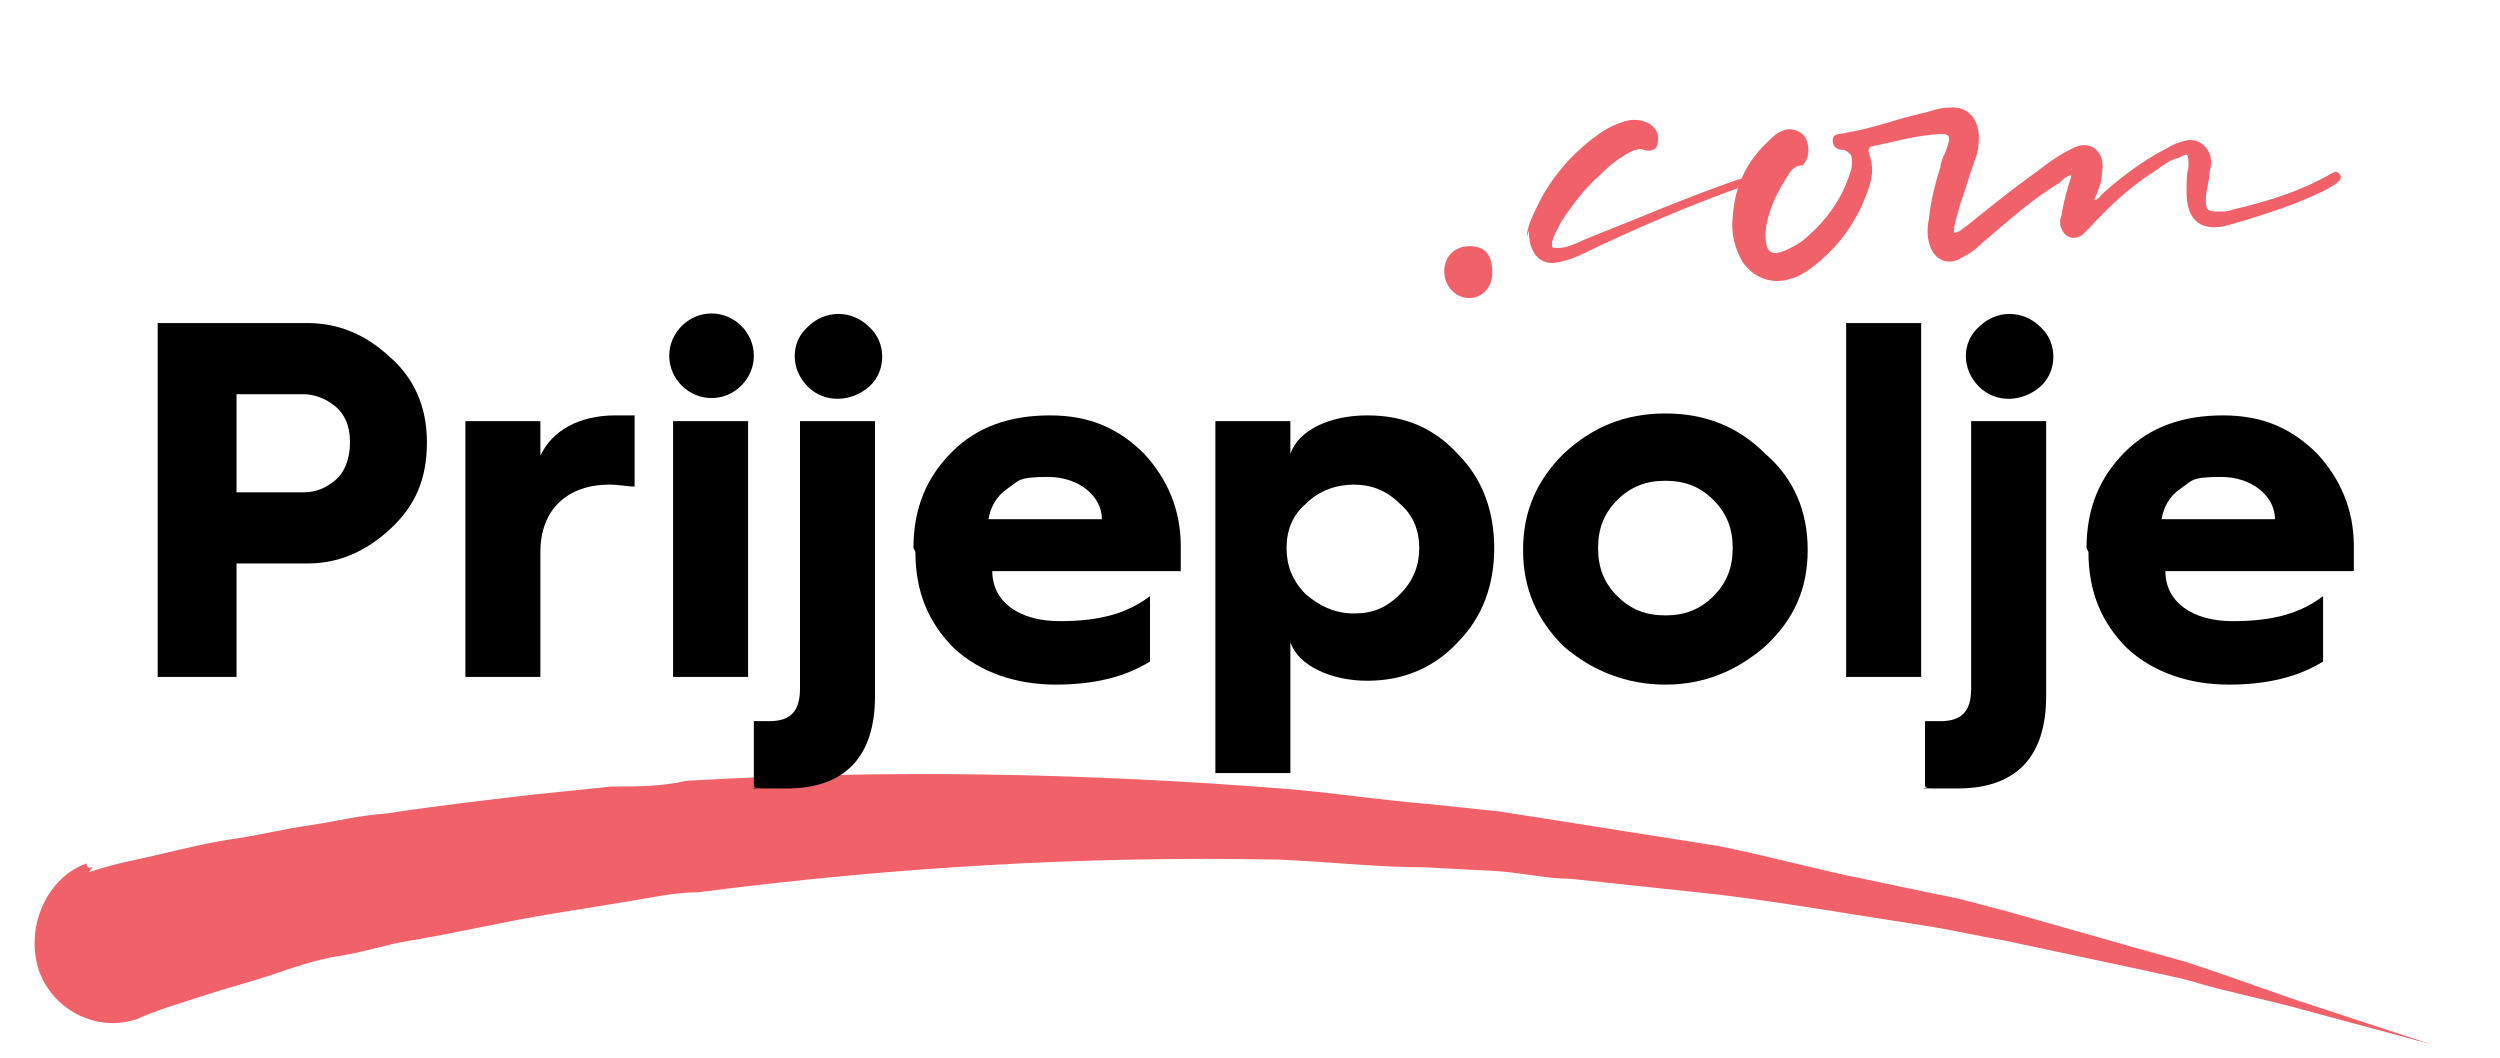
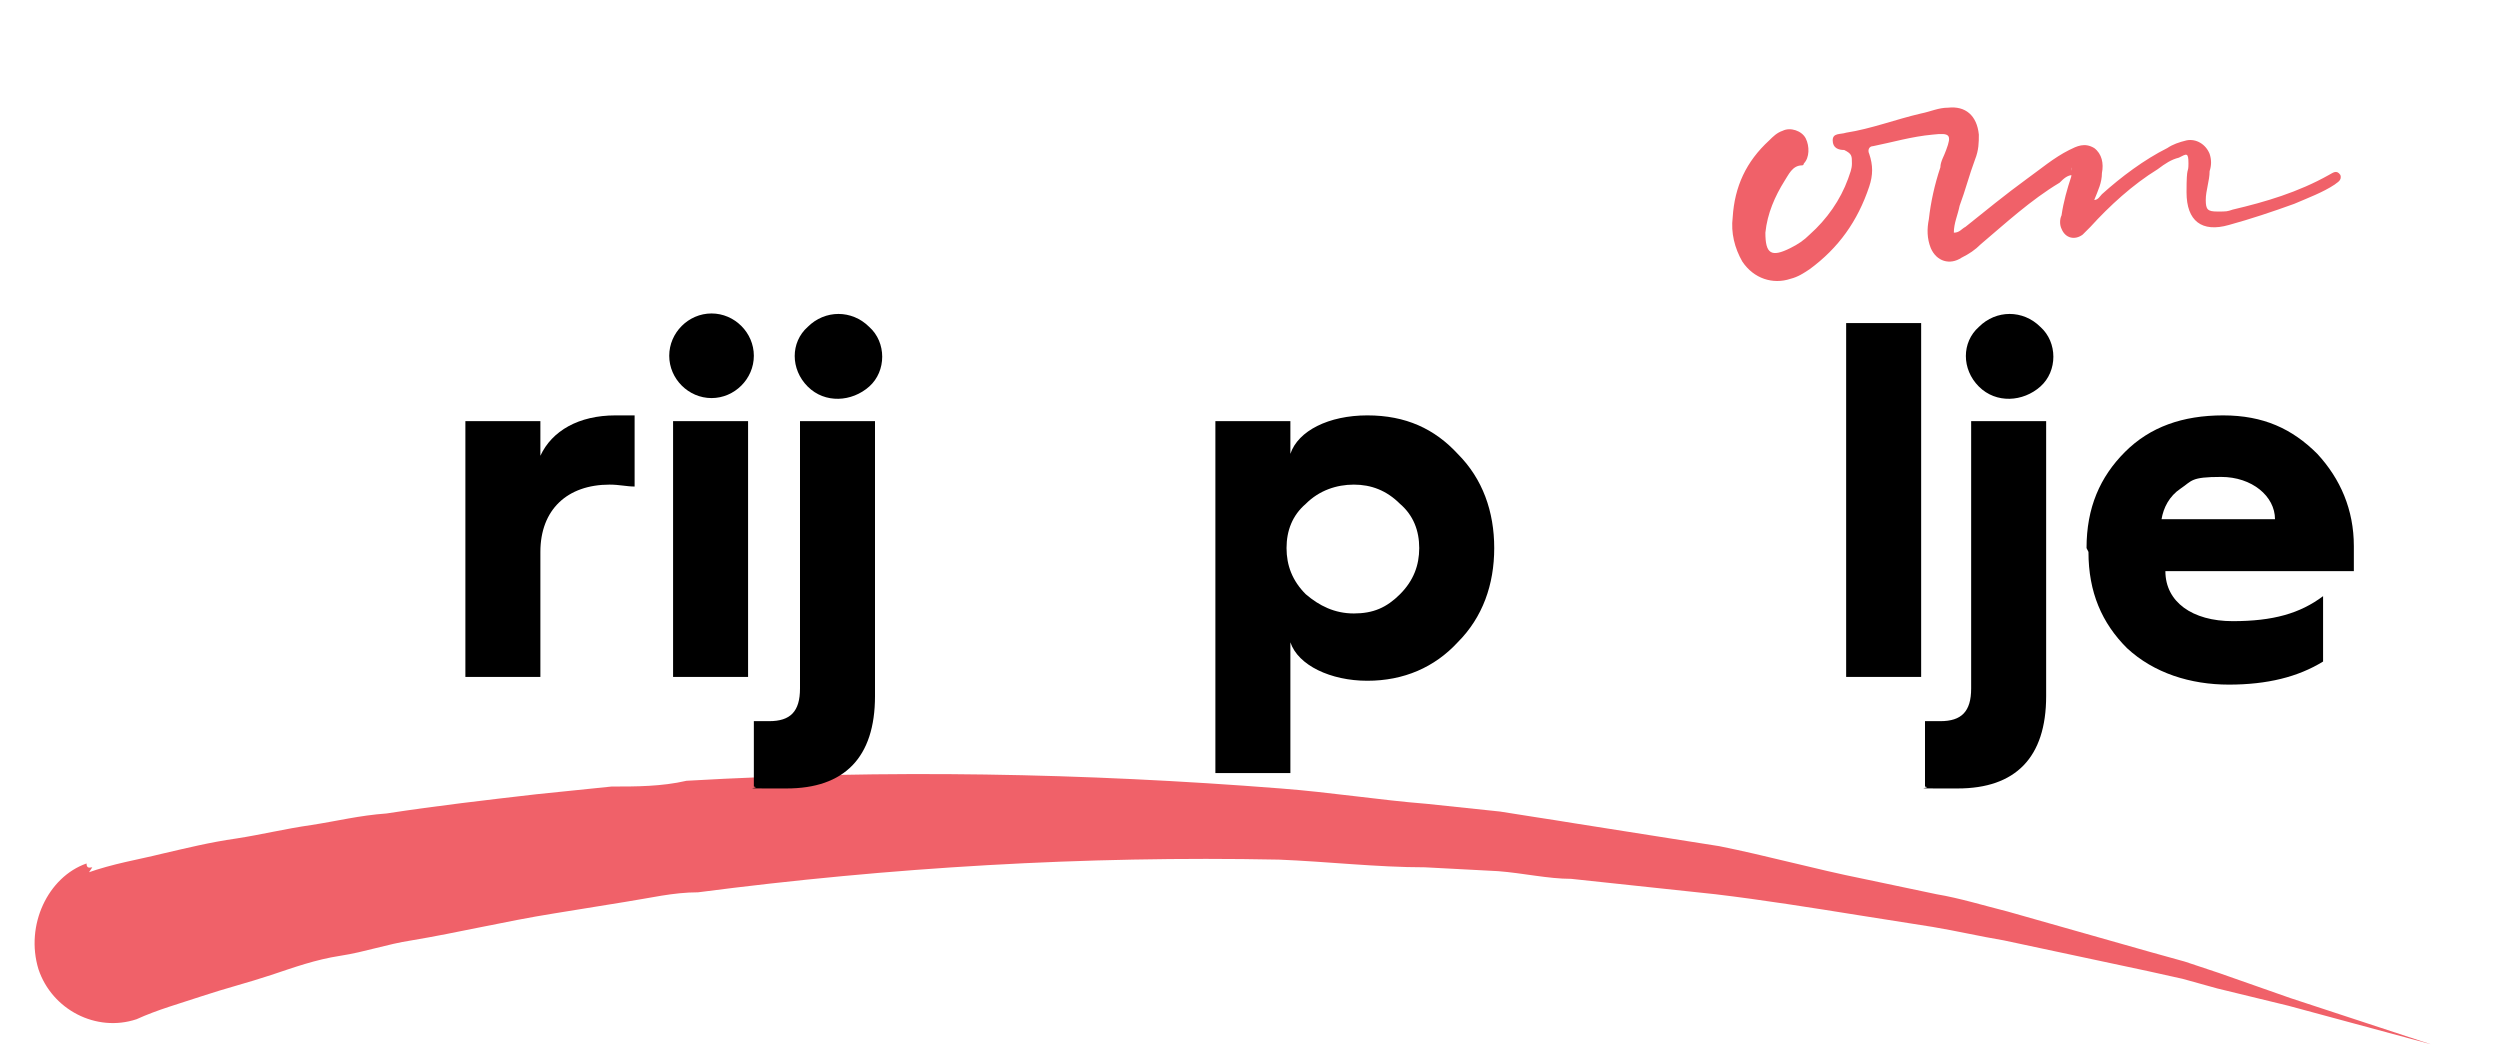
<svg xmlns="http://www.w3.org/2000/svg" id="Layer_1" data-name="Layer 1" viewBox="0 0 130 55">
  <defs>
    <style>
      .cls-1 {
        fill: #000;
      }

      .cls-1, .cls-2 {
        stroke-width: 0px;
      }

      .cls-2 {
        fill: #f06169;
      }

      .cls-3 {
        isolation: isolate;
      }
    </style>
  </defs>
  <path class="cls-2" d="M4.5,45.4c1.4-.5,2.7-.7,3.9-1,1.3-.3,2.5-.6,3.9-.8,1.3-.2,2.5-.5,3.9-.7,1.3-.2,2.5-.5,3.9-.6,2.6-.4,5.2-.7,7.8-1l3.9-.4c1.3,0,2.6,0,3.9-.3,10.4-.6,20.7-.4,30.9.4,2.6.2,5.1.6,7.6.8l3.8.4c1.2.2,2.6.4,3.8.6l7.6,1.2c2.5.5,5,1.2,7.5,1.7l3.8.8c1.2.2,2.5.6,3.7.9l7.4,2.1,1.8.5,1.8.6,3.7,1.3,7.3,2.4-7.4-2-3.7-.9-1.8-.5-1.8-.4-7.5-1.6c-1.2-.2-2.5-.5-3.7-.7l-3.8-.6c-2.5-.4-5-.8-7.5-1.1l-7.5-.8c-1.2,0-2.5-.3-3.8-.4l-3.8-.2c-2.5,0-5.1-.3-7.6-.4-10.1-.2-20.2.4-30.2,1.7-1.3,0-2.5.3-3.8.5l-3.7.6c-2.5.4-5,1-7.4,1.4-1.3.2-2.4.6-3.7.8-1.3.2-2.4.6-3.6,1-1.2.4-2.4.7-3.6,1.1-1.2.4-2.3.7-3.4,1.2h0c-2.1.7-4.4-.5-5.1-2.6-.7-2.3.5-4.8,2.5-5.5,0,.3.2.2.3.2l-.2.3h0Z" />
  <g class="cls-3">
    <g class="cls-3">
-       <path class="cls-1" d="M8.2,35.2v-18.4h7.8c1.6,0,3,.6,4.2,1.7,1.3,1.1,2,2.6,2,4.5s-.6,3.3-1.9,4.5c-1.3,1.2-2.7,1.8-4.3,1.8h-3.7v5.9h-4.1ZM12.3,25.6h3.5c.6,0,1.1-.2,1.6-.6.5-.4.8-1.1.8-2s-.3-1.5-.8-1.9c-.5-.4-1.1-.6-1.6-.6h-3.5v5.1Z" />
      <path class="cls-1" d="M24.2,35.2v-13.3h3.9v1.8c.6-1.3,2-2.1,3.9-2.1s.6,0,1,0v3.7c-.4,0-.8-.1-1.3-.1-2.2,0-3.6,1.3-3.6,3.5v6.5h-3.9Z" />
      <path class="cls-1" d="M37,16.3c1.2,0,2.2,1,2.2,2.2s-1,2.2-2.2,2.2-2.2-1-2.2-2.2,1-2.2,2.2-2.2ZM35,35.2v-13.3h3.9v13.3h-3.9Z" />
      <path class="cls-1" d="M41.6,21.9h3.9v14.3c0,3.2-1.6,4.8-4.6,4.8s-1.2,0-1.7-.1v-3.4c.4,0,.7,0,.8,0,1.1,0,1.6-.5,1.6-1.7v-13.8ZM42,20.1c-.9-.9-.9-2.3,0-3.1.9-.9,2.3-.9,3.2,0,.9.8.9,2.3,0,3.1s-2.3.9-3.2,0Z" />
-       <path class="cls-1" d="M47.5,28.5c0-2.1.7-3.7,2-5,1.3-1.3,3-1.9,5.1-1.9s3.6.7,4.9,2c1.2,1.3,1.9,2.9,1.9,4.8s0,.9,0,1.3h-9.8c0,1.6,1.4,2.6,3.5,2.6s3.5-.4,4.7-1.3v3.4c-1.3.8-2.9,1.2-4.9,1.2s-3.9-.6-5.3-1.9c-1.3-1.3-2-2.9-2-5h0ZM57.3,27c0-1.2-1.2-2.2-2.8-2.2s-1.5.2-2.1.6c-.6.4-.9,1-1,1.6h5.9Z" />
      <path class="cls-1" d="M63.2,40.3v-18.4h3.9v1.7c.4-1.2,2-2,4-2s3.5.7,4.7,2c1.3,1.3,1.9,3,1.9,4.9s-.6,3.6-1.9,4.9c-1.2,1.3-2.8,2-4.7,2s-3.6-.8-4-2v6.8h-3.9ZM72.8,30.9c.7-.7,1-1.5,1-2.4s-.3-1.7-1-2.3c-.7-.7-1.5-1-2.4-1s-1.8.3-2.5,1c-.7.6-1,1.4-1,2.3s.3,1.7,1,2.4c.7.6,1.5,1,2.5,1s1.7-.3,2.4-1Z" />
-       <path class="cls-1" d="M91.8,23.6c1.5,1.3,2.2,3,2.2,5s-.7,3.6-2.2,5c-1.5,1.3-3.2,2-5.2,2s-3.8-.7-5.3-2c-1.4-1.4-2.1-3-2.1-5s.7-3.6,2.1-5c1.5-1.4,3.2-2.1,5.3-2.1s3.8.7,5.2,2.1ZM84.1,31c.7.7,1.5,1,2.5,1s1.8-.3,2.5-1c.7-.7,1-1.5,1-2.5s-.3-1.8-1-2.5c-.7-.7-1.5-1-2.5-1s-1.8.3-2.5,1c-.7.7-1,1.5-1,2.5s.3,1.8,1,2.5Z" />
      <path class="cls-1" d="M96,35.2v-18.4h3.9v18.4h-3.9Z" />
      <path class="cls-1" d="M102.5,21.9h3.9v14.3c0,3.2-1.6,4.8-4.6,4.8s-1.2,0-1.7-.1v-3.4c.4,0,.7,0,.8,0,1.1,0,1.6-.5,1.6-1.7v-13.8ZM102.9,20.1c-.9-.9-.9-2.3,0-3.1.9-.9,2.3-.9,3.2,0,.9.8.9,2.3,0,3.1s-2.3.9-3.2,0Z" />
      <path class="cls-1" d="M108.5,28.5c0-2.1.7-3.7,2-5,1.3-1.3,3-1.9,5.1-1.9s3.6.7,4.9,2c1.2,1.3,1.9,2.9,1.9,4.8s0,.9,0,1.3h-9.8c0,1.6,1.4,2.6,3.5,2.6s3.5-.4,4.7-1.3v3.4c-1.3.8-2.9,1.2-4.9,1.2s-3.9-.6-5.3-1.9c-1.3-1.3-2-2.9-2-5h0ZM118.3,27c0-1.2-1.2-2.2-2.8-2.2s-1.5.2-2.1.6c-.6.4-.9,1-1,1.6h5.9Z" />
    </g>
  </g>
  <g class="cls-3">
    <g class="cls-3">
-       <path class="cls-2" d="M77.6,14.2c0,.7-.5,1.3-1.2,1.3-.7,0-1.3-.6-1.3-1.4s.6-1.3,1.3-1.3c.8,0,1.2.4,1.2,1.4Z" />
-     </g>
+       </g>
    <g class="cls-3">
-       <path class="cls-2" d="M79.4,12.3c0-.4.2-.9.5-1.5.7-1.5,1.8-2.8,3.2-3.8.4-.3.8-.5,1.4-.7.4-.1.8-.1,1.2.1.4.2.6.6.5,1,0,.4-.4.5-.7.4-.2-.1-.4,0-.5,0-.7.3-1.3.8-1.8,1.3-.8.7-1.4,1.5-2,2.4-.2.4-.4.7-.5,1.1,0,.3,0,.3.3.3.4,0,.9-.2,1.3-.4,1.2-.5,2.5-1,3.7-1.5,1.5-.6,3-1.2,4.5-1.7.2,0,.3-.1.4-.1.1,0,.2,0,.2.1,0,.1,0,.2-.1.2-.1,0-.3.1-.4.2-2.8,1-5.6,2.2-8.3,3.5-.4.2-.7.3-1.1.4-1,.3-1.7-.3-1.7-1.6Z" />
      <path class="cls-2" d="M107.8,9.1c-.3,0-.5.2-.7.4-1.5.9-2.8,2.1-4.1,3.2-.3.3-.6.5-1,.7-.6.4-1.3.2-1.6-.5-.2-.5-.2-1-.1-1.5.1-.9.3-1.8.6-2.7,0-.3.2-.6.3-.9.3-.8.2-.9-.7-.8-1.1.1-2.1.4-3.1.6-.2,0-.3.2-.2.4.2.6.2,1.1,0,1.7-.6,1.8-1.6,3.2-3.1,4.3-.3.2-.6.4-1,.5-.9.3-1.9,0-2.5-.9-.4-.7-.6-1.5-.5-2.3.1-1.6.7-2.9,1.9-4,.2-.2.4-.4.7-.5.4-.2,1,0,1.2.4.2.4.2,1-.1,1.3,0,0,0,.1-.1.1-.5,0-.7.5-.9.8-.5.8-.9,1.7-1,2.7,0,1.1.3,1.3,1.3.8.4-.2.7-.4,1-.7.9-.8,1.6-1.8,2-2.9.1-.3.2-.5.2-.8,0-.4,0-.5-.4-.7-.3,0-.6-.1-.6-.5,0-.4.4-.3.7-.4,1.3-.2,2.6-.7,3.9-1,.5-.1.9-.3,1.4-.3.9-.1,1.5.4,1.6,1.4,0,.4,0,.8-.2,1.3-.3.8-.5,1.6-.8,2.4-.1.5-.3.9-.3,1.4.3,0,.4-.2.6-.3,1-.8,2.1-1.7,3.2-2.5.7-.5,1.4-1.1,2.2-1.5.4-.2.8-.4,1.3-.1.4.3.5.8.4,1.3,0,.5-.2.9-.4,1.4.2,0,.3-.2.4-.3,1-.9,2.2-1.8,3.4-2.4.3-.2.6-.3,1-.4.5-.1,1,.2,1.2.7.1.3.1.6,0,.9,0,.5-.2,1-.2,1.5,0,.5.1.6.6.6s.5,0,.8-.1c1.7-.4,3.4-.9,5-1.8.2-.1.4-.3.6,0,.1.3-.2.4-.3.5-.6.4-1.4.7-2.1,1-1.1.4-2.3.8-3.4,1.1-1.4.4-2.2-.2-2.2-1.7s.1-.9.1-1.5-.1-.5-.5-.3c-.4.1-.7.3-1.1.6-1.3.8-2.5,1.9-3.5,3-.1.1-.3.3-.4.4-.4.3-.9.2-1.1-.3-.1-.2-.1-.5,0-.7.1-.7.3-1.4.5-2,0-.1.1-.3,0-.5Z" />
    </g>
  </g>
</svg>